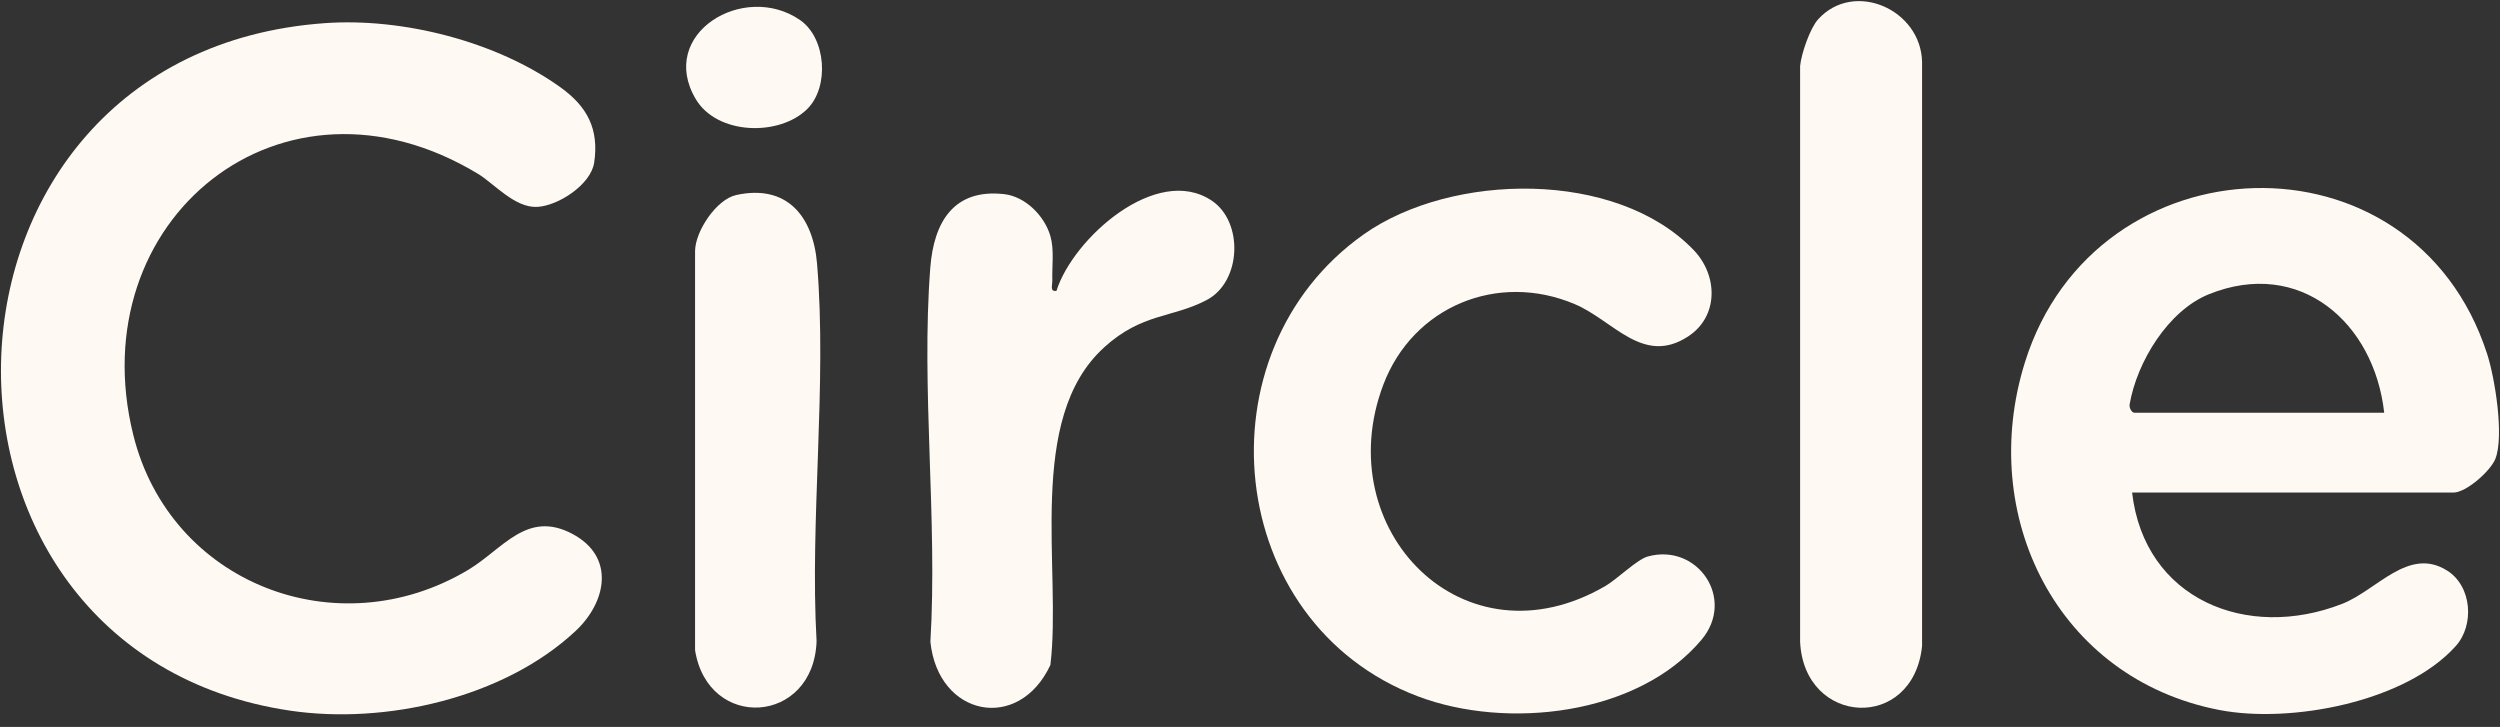
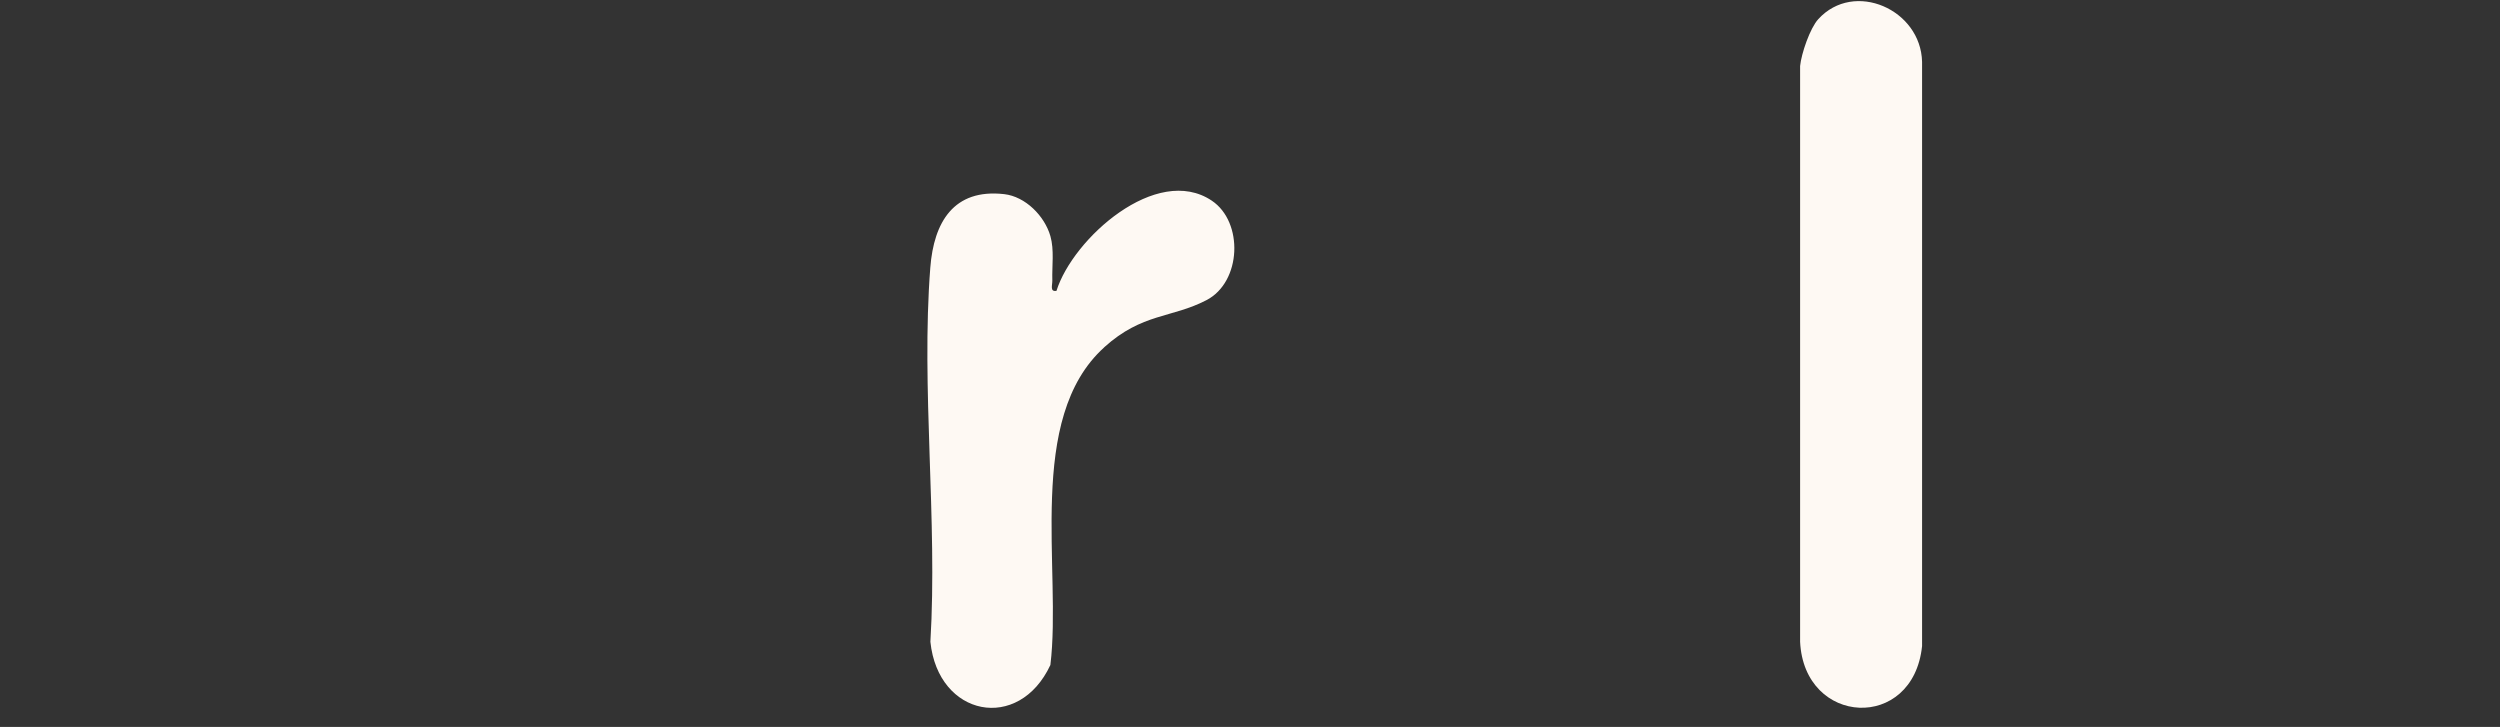
<svg xmlns="http://www.w3.org/2000/svg" width="141" height="41" viewBox="0 0 141 41" fill="none">
  <rect x="0" y="0" width="141" height="41" fill="#333333" stroke="none" />
  <g clip-path="url(#clip0_13_1265)">
-     <path d="M18.301 1.307C22.711 0.987 28.007 2.337 31.614 4.927C33.131 6.017 33.792 7.288 33.512 9.171C33.327 10.415 31.484 11.607 30.301 11.669C29.031 11.733 27.868 10.356 26.97 9.811C15.899 3.103 4.519 12.408 7.515 24.522C9.59 32.913 19.008 36.553 26.394 32.148C28.363 30.972 29.706 28.754 32.266 30.103C34.718 31.392 34.216 33.956 32.45 35.6C28.403 39.373 21.733 40.875 16.363 40.081C-6.106 36.759 -5.26 3.01 18.301 1.307Z" fill="#FEF9F3" />
-     <path d="M120.251 27.78C120.943 33.799 126.725 36.159 132.097 34.057C134.068 33.285 135.836 30.816 138.011 32.176C139.421 33.057 139.571 35.252 138.504 36.439C135.668 39.602 129.18 40.821 125.168 40.043C116.016 38.273 111.5 29.086 114.206 20.434C118.173 7.747 136.104 7.077 140.274 19.96C140.718 21.332 141.241 24.607 140.739 25.878C140.466 26.567 139.094 27.78 138.376 27.78H120.248H120.251ZM134.469 23.278C133.905 18.197 129.718 14.527 124.585 16.593C122.275 17.524 120.528 20.413 120.113 22.792C120.068 23.053 120.27 23.278 120.369 23.278H134.469Z" fill="#FEF9F3" />
-     <path d="M95.531 14.112C96.896 15.539 96.941 17.845 95.211 18.975C92.666 20.638 91.002 18.077 88.817 17.153C84.457 15.309 79.689 17.297 78.021 21.693C74.922 29.866 82.54 37.726 90.557 33.043C91.194 32.671 92.332 31.553 92.929 31.387C95.739 30.612 97.907 33.771 95.967 36.081C92.37 40.363 84.964 41.167 79.967 39.273C69.031 35.131 67.517 19.878 76.903 13.226C81.855 9.717 91.168 9.555 95.531 14.112Z" fill="#FEF9F3" />
    <path d="M102.552 1.079C104.571 -1.132 108.339 0.534 108.405 3.489V36.437C107.905 41.278 101.753 40.951 101.526 36.197V3.724C101.597 3.018 102.083 1.591 102.552 1.079Z" fill="#FEF9F3" />
    <path d="M62.282 19.586C57.825 23.607 59.893 32.145 59.242 37.505C57.462 41.321 52.91 40.425 52.474 36.197C52.886 29.337 51.941 21.88 52.469 15.093C52.668 12.522 53.794 10.629 56.635 10.949C57.832 11.084 58.915 12.178 59.242 13.316C59.467 14.1 59.327 14.998 59.351 15.816C59.358 16.086 59.199 16.468 59.585 16.404C60.51 13.453 65.232 9.226 68.346 11.318C70.147 12.527 70.021 15.901 68.047 16.927C66.073 17.953 64.424 17.648 62.28 19.584L62.282 19.586Z" fill="#FEF9F3" />
-     <path d="M41.505 11.003C44.384 10.361 45.858 12.209 46.081 14.863C46.654 21.674 45.668 29.275 46.055 36.169C45.889 40.873 39.927 41.247 39.202 36.669V14.152C39.218 13.02 40.417 11.247 41.505 11.005V11.003Z" fill="#FEF9F3" />
-     <path d="M45.533 6.143C43.958 7.707 40.446 7.619 39.242 5.591C37.055 1.906 41.96 -1.058 45.123 1.131C46.6 2.152 46.782 4.904 45.533 6.143Z" fill="#FEF9F3" />
  </g>
  <defs>
    <clipPath id="clip0_13_1265">
      <rect width="140.89" height="40.222" fill="white" transform="translate(0.055 0.062)" />
    </clipPath>
  </defs>
</svg>